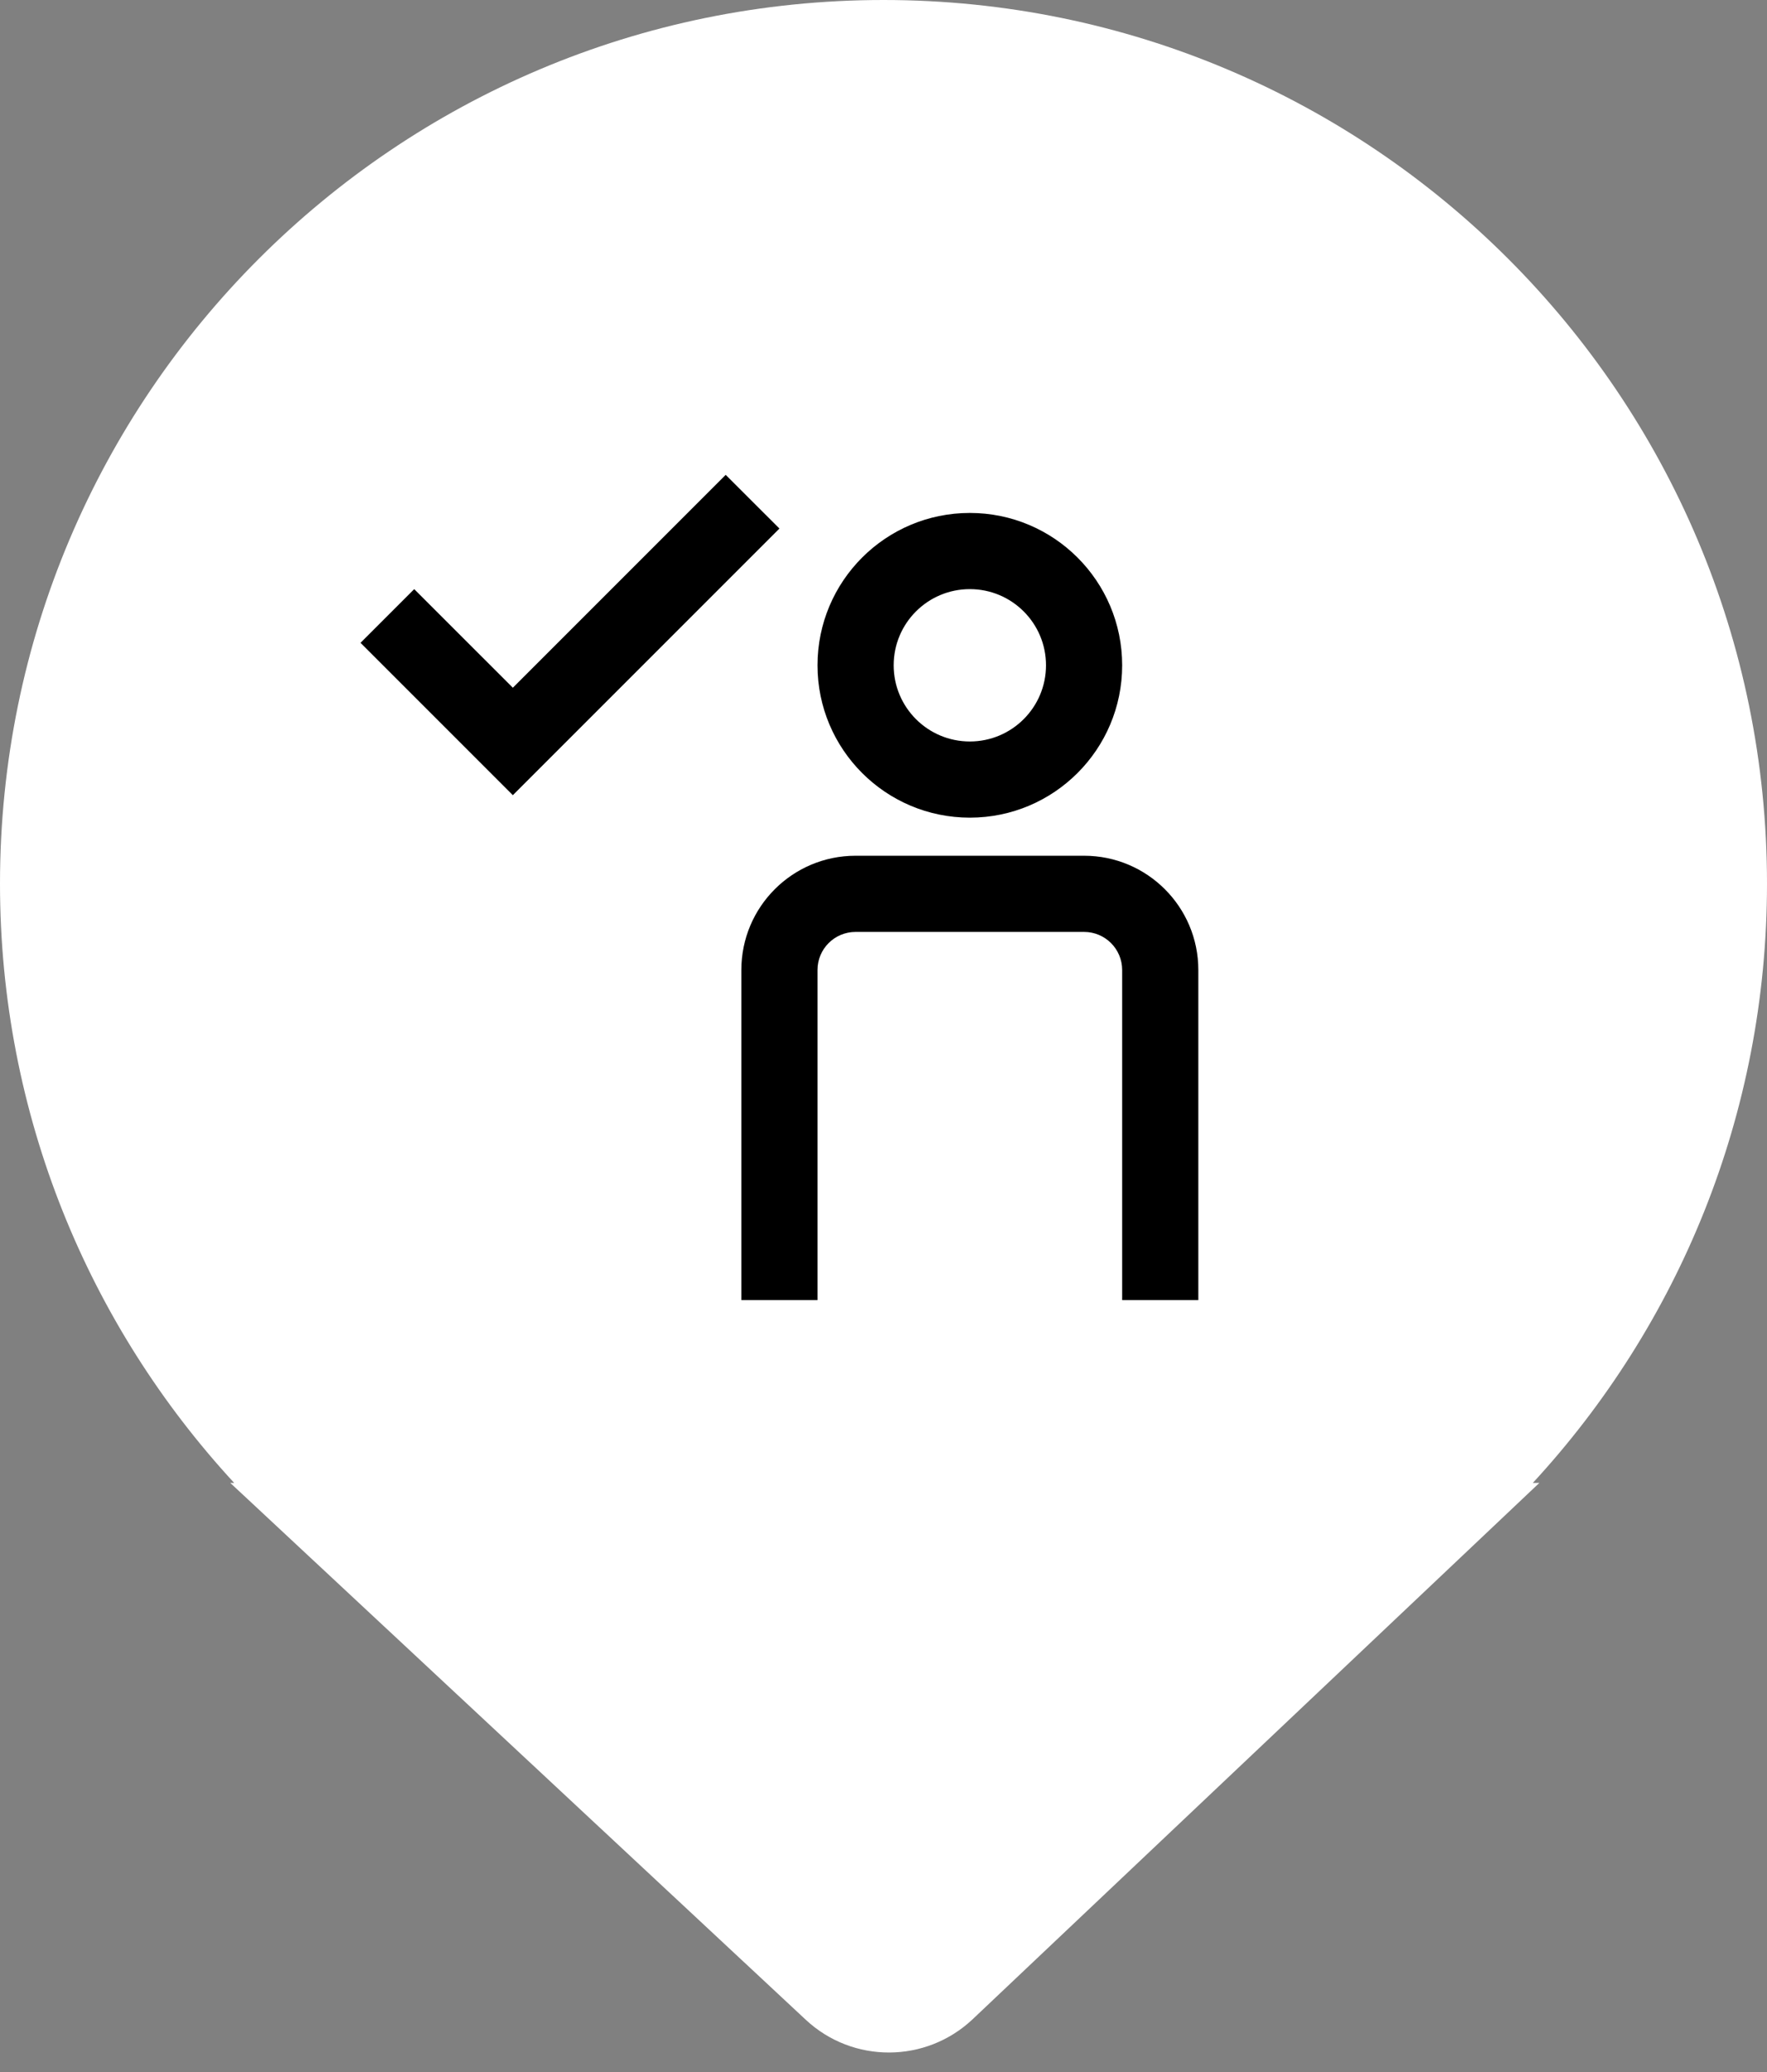
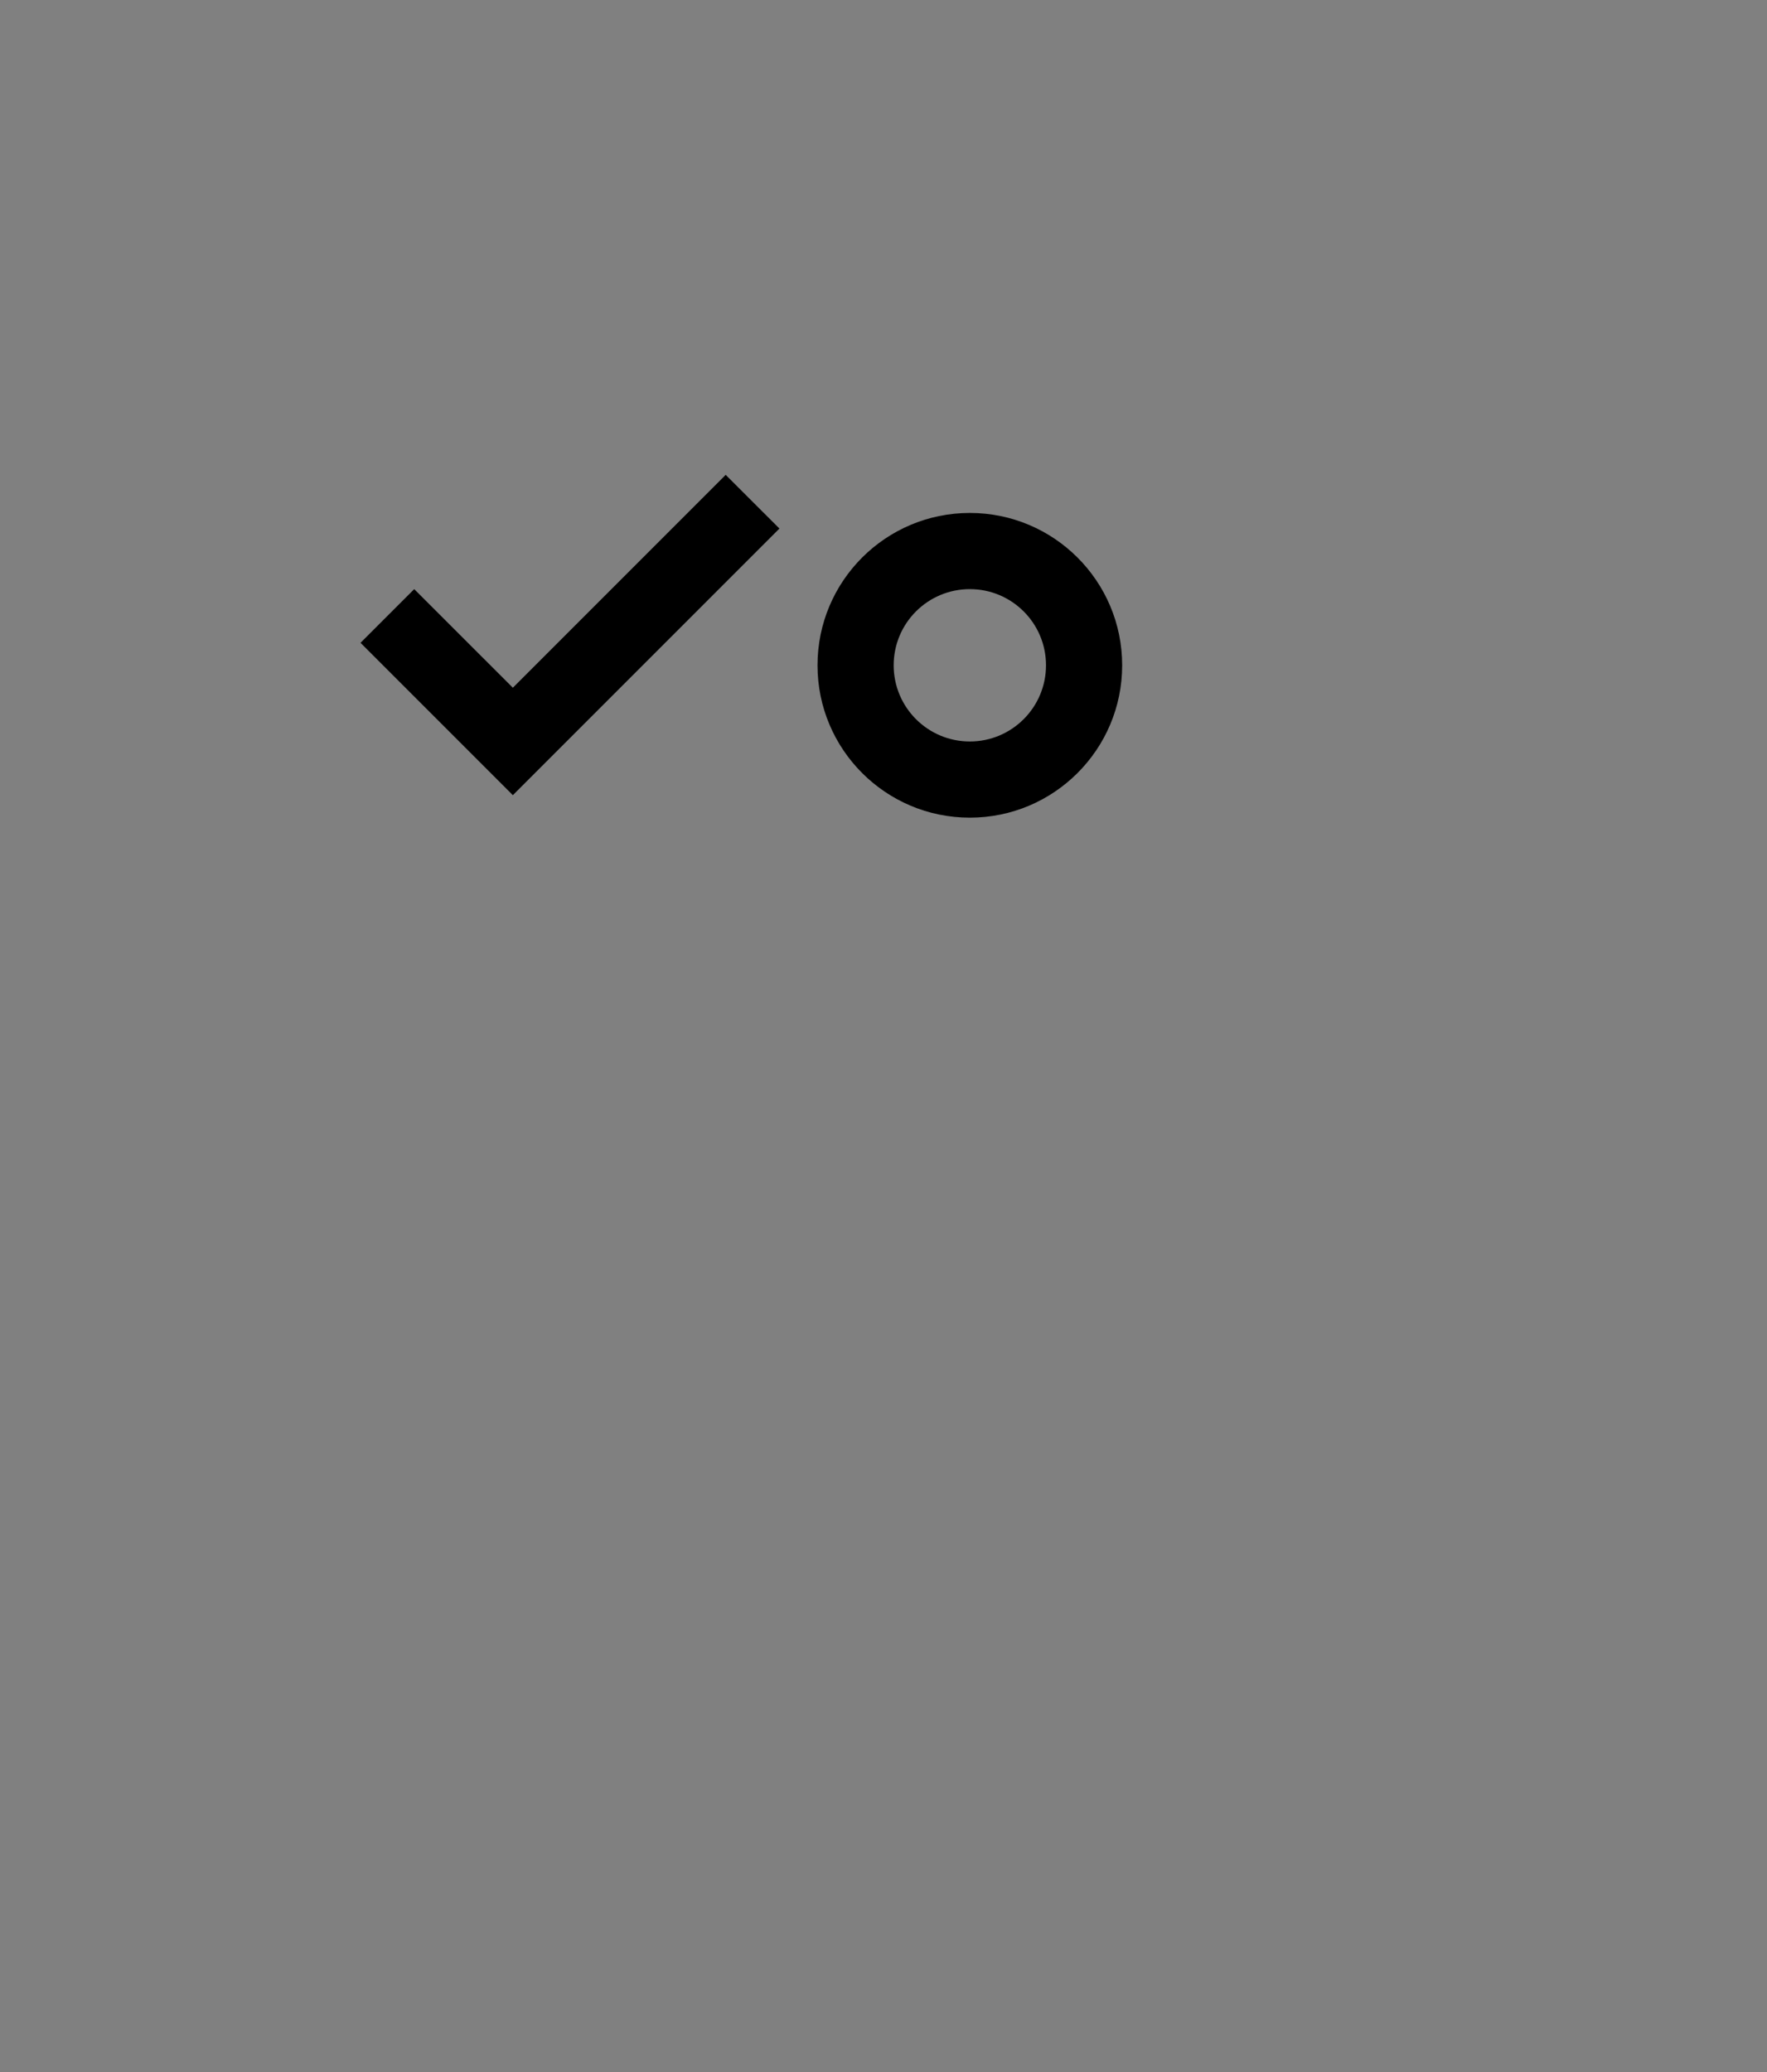
<svg xmlns="http://www.w3.org/2000/svg" width="29px" height="34px" viewBox="0 0 29 34" version="1.1">
  <rect x="0" y="0" width="29" height="34" fill="#808080" stroke="none" />
  <title>1</title>
  <g id="未修改的部分" stroke="none" stroke-width="1" fill="none" fill-rule="evenodd">
    <g id="04-5-提问" transform="translate(-462, -706)">
      <g id="编组-7" transform="translate(0, 688)">
        <g id="1" transform="translate(462, 18)">
-           <path d="M14.5,0 C22.508,0 29,6.492 29,14.5 C29,18.295 27.542,21.749 25.156,24.334 L25.264,24.333 L15.964,33.133 C15.196,33.858 13.997,33.863 13.225,33.143 L13.225,33.143 L3.779,24.333 L3.844,24.334 C1.458,21.749 0,18.295 0,14.5 C0,6.492 6.492,0 14.5,0 Z" id="形状结合" fill="#FFFFFF" />
          <g id="nominate" transform="translate(5, 5)">
-             <path d="M9.042,9.042 C8.006,9.042 7.167,9.881 7.167,10.917 L7.167,16.333 L8.417,16.333 L8.417,10.917 C8.417,10.571 8.696,10.292 9.042,10.292 L12.792,10.292 C13.137,10.292 13.417,10.571 13.417,10.917 L13.417,16.333 L14.667,16.333 L14.667,10.917 C14.667,9.881 13.827,9.042 12.792,9.042 L9.042,9.042 Z" id="路径" fill="#000000" fill-rule="nonzero" />
            <path d="M8.417,5.917 C8.417,7.297 9.536,8.417 10.917,8.417 C12.297,8.417 13.417,7.297 13.417,5.917 C13.417,4.536 12.297,3.417 10.917,3.417 C9.536,3.417 8.417,4.536 8.417,5.917 Z M12.167,5.917 C12.167,6.607 11.607,7.167 10.917,7.167 C10.226,7.167 9.667,6.607 9.667,5.917 C9.667,5.226 10.226,4.667 10.917,4.667 C11.607,4.667 12.167,5.226 12.167,5.917 Z" id="形状" fill="#000000" fill-rule="nonzero" />
            <polygon id="路径" fill="#000000" fill-rule="nonzero" points="3.417 6.285 1.798 4.667 0.917 5.548 3.417 8.048 7.792 3.673 6.91 2.792" />
            <g id="_Transparent_Rectangle_">
-               <rect id="矩形" x="0" y="0" width="20" height="20" />
-             </g>
+               </g>
          </g>
        </g>
      </g>
    </g>
  </g>
</svg>